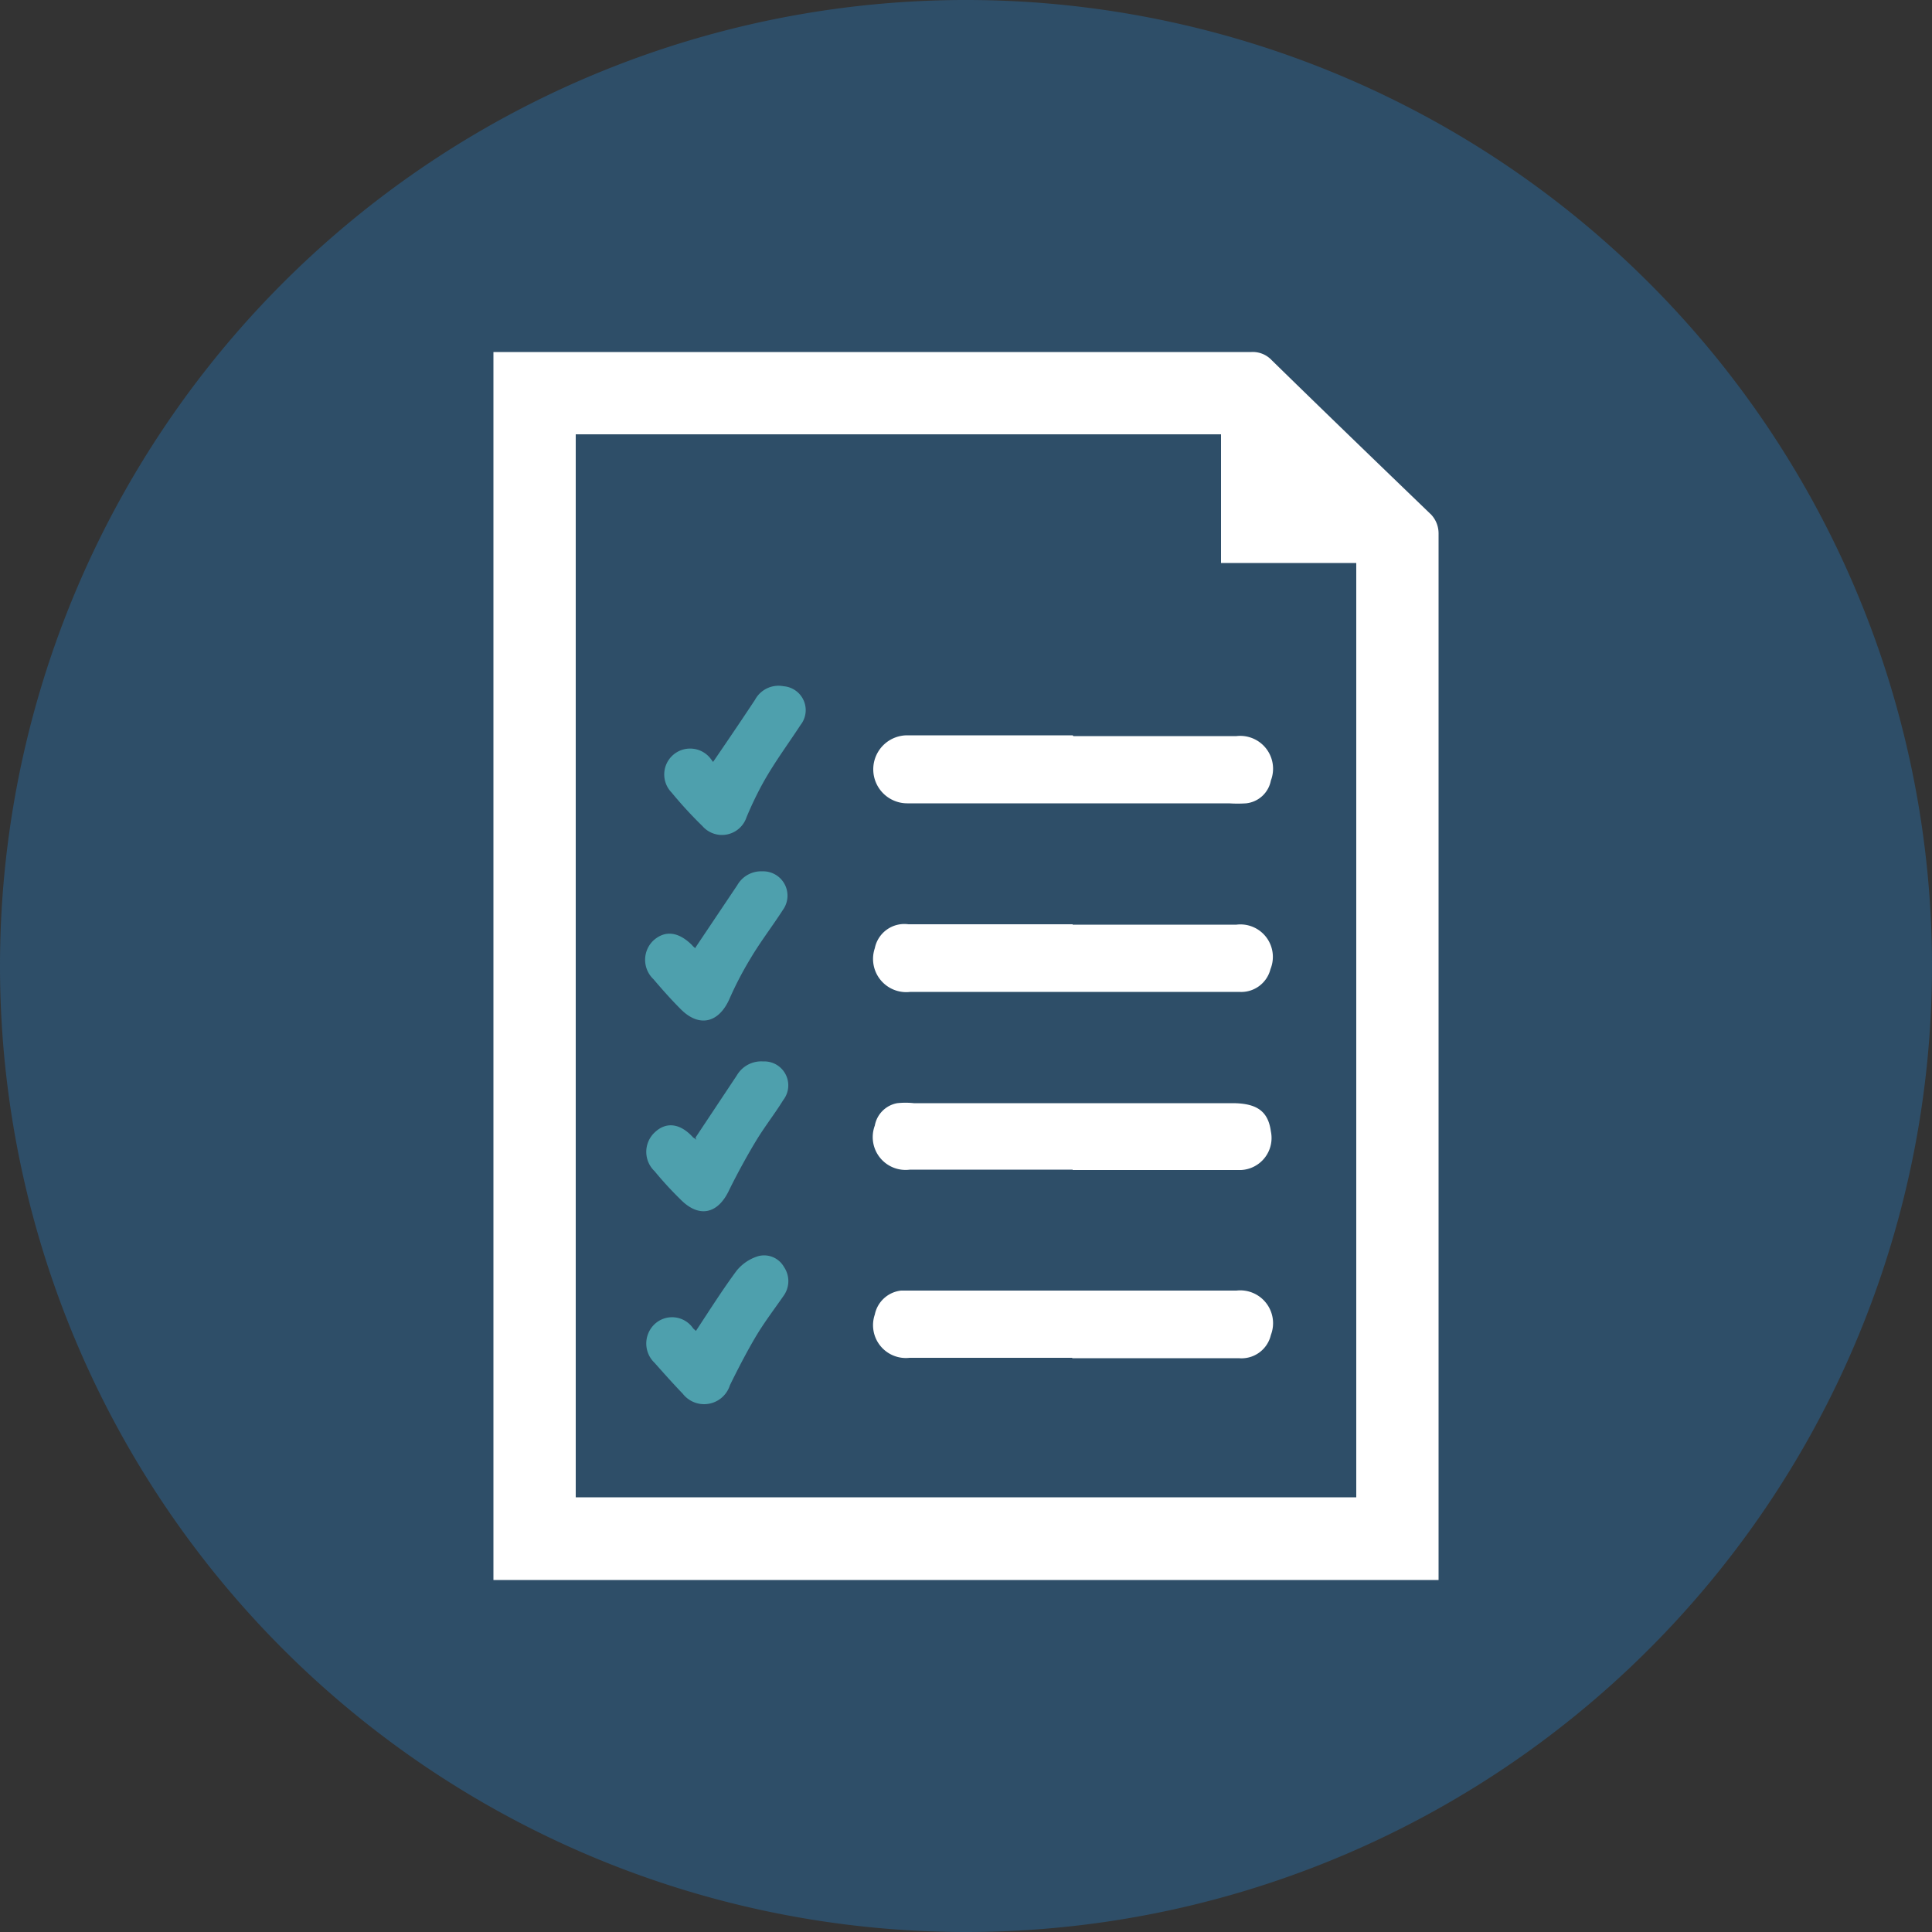
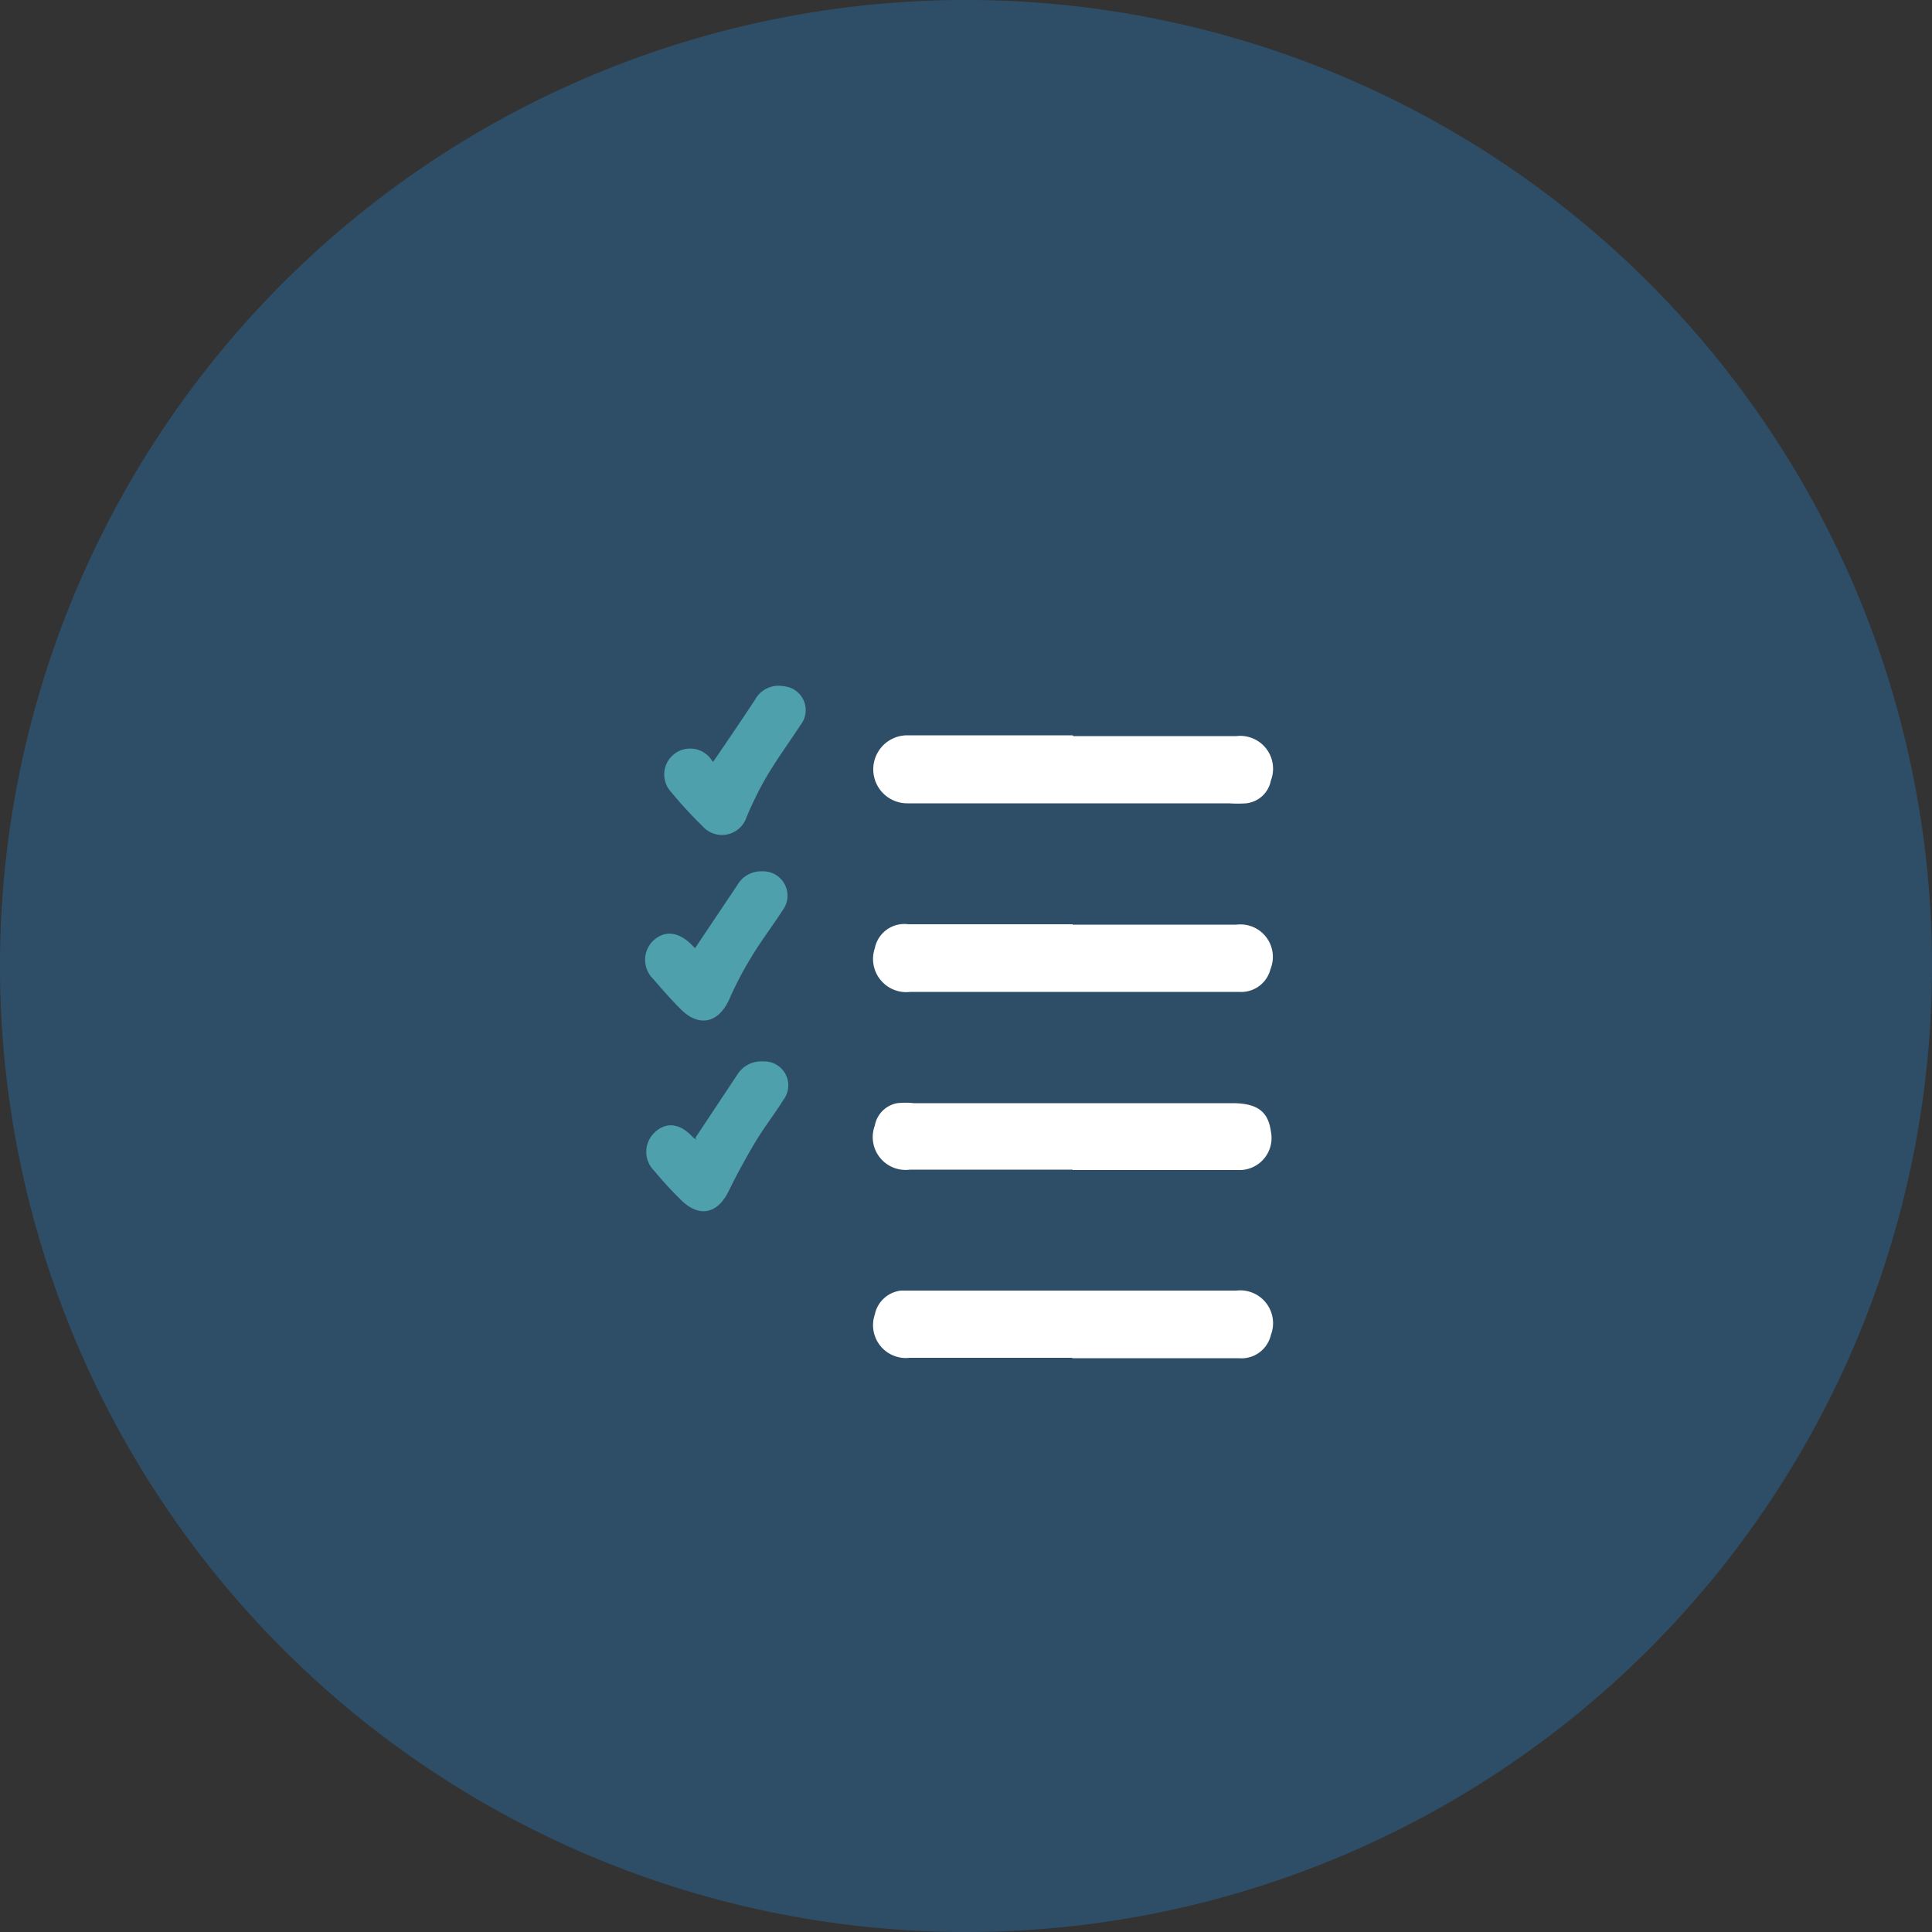
<svg xmlns="http://www.w3.org/2000/svg" id="Layer_1" data-name="Layer 1" viewBox="0 0 50 50">
  <rect x="0" y="0" width="50" height="50" fill="#333333" stroke="none" />
  <defs>
    <style>.cls-1{fill:none;}.cls-2{clip-path:url(#clip-path);}.cls-3{fill:#2e4e68;}.cls-4{fill:#fff;}.cls-5{fill:#4ea0ad;}</style>
    <clipPath id="clip-path">
      <rect class="cls-1" width="50" height="50" />
    </clipPath>
  </defs>
  <g id="Approve">
    <g class="cls-2">
      <g class="cls-2">
        <path class="cls-3" d="M25,50A25,25,0,1,0,0,25,25,25,0,0,0,25,50" />
-         <path class="cls-4" d="M31.6,11.24H14.9V38.75H35.1V14.57H31.6ZM12.77,40.89V9.11H32.39a.67.67,0,0,1,.52.21c1.37,1.34,2.76,2.68,4.13,4a.71.71,0,0,1,.19.48V40.89Z" />
        <path class="cls-4" d="M27.76,30.27H23.55a.85.85,0,0,1-.91-1.14.72.72,0,0,1,.58-.58,2,2,0,0,1,.43,0h8.24c.64,0,.93.21,1,.73a.83.83,0,0,1-.77,1c-.29,0-.58,0-.87,0H27.76" />
        <path class="cls-4" d="M27.78,19.05c1.41,0,2.81,0,4.22,0a.85.85,0,0,1,.89,1.15.73.73,0,0,1-.64.59,3.17,3.17,0,0,1-.44,0H23.48a.88.88,0,1,1,0-1.76c1.43,0,2.86,0,4.28,0" />
        <path class="cls-4" d="M27.76,23.93H32a.84.84,0,0,1,.88,1.15.78.78,0,0,1-.81.59H23.56a.86.86,0,0,1-.92-1.13.78.78,0,0,1,.87-.62h4.25" />
        <path class="cls-4" d="M27.75,35.14H23.54a.85.85,0,0,1-.9-1.12.78.78,0,0,1,.68-.62H32a.85.85,0,0,1,.89,1.15.78.78,0,0,1-.83.6H27.75" />
        <path class="cls-5" d="M18.44,19.74c.39-.57.75-1.1,1.1-1.63a.69.69,0,0,1,.74-.35.62.62,0,0,1,.44,1c-.34.52-.7,1-1,1.55a9.2,9.2,0,0,0-.4.84.67.67,0,0,1-1.14.23,10.84,10.84,0,0,1-.8-.87.67.67,0,1,1,1-.89l.09.12" />
        <path class="cls-5" d="M18,29.44l1.07-1.61a.73.73,0,0,1,.68-.36.62.62,0,0,1,.52,1c-.21.34-.46.66-.67,1s-.51.88-.73,1.33c-.29.62-.78.73-1.26.24a9.19,9.19,0,0,1-.67-.73.69.69,0,0,1,0-1c.3-.29.67-.24,1,.13a.26.26,0,0,1,.08.06" />
        <path class="cls-5" d="M18,24.52l1.08-1.61a.71.71,0,0,1,.65-.36.63.63,0,0,1,.53,1c-.27.42-.58.82-.84,1.26a8.88,8.88,0,0,0-.55,1.06c-.28.61-.78.72-1.25.25-.25-.25-.48-.51-.71-.78a.69.69,0,0,1,0-1c.3-.27.65-.23,1,.12a.36.36,0,0,0,.09.08" />
-         <path class="cls-5" d="M18,34.46c.35-.53.69-1.07,1.06-1.57a1.15,1.15,0,0,1,.56-.38.59.59,0,0,1,.67.28.65.65,0,0,1,0,.73c-.25.36-.51.7-.73,1.07s-.46.83-.67,1.26a.7.7,0,0,1-1.22.22c-.25-.26-.49-.53-.73-.8a.69.69,0,0,1,0-1,.66.66,0,0,1,1,.11l.11.1" />
      </g>
    </g>
  </g>
</svg>